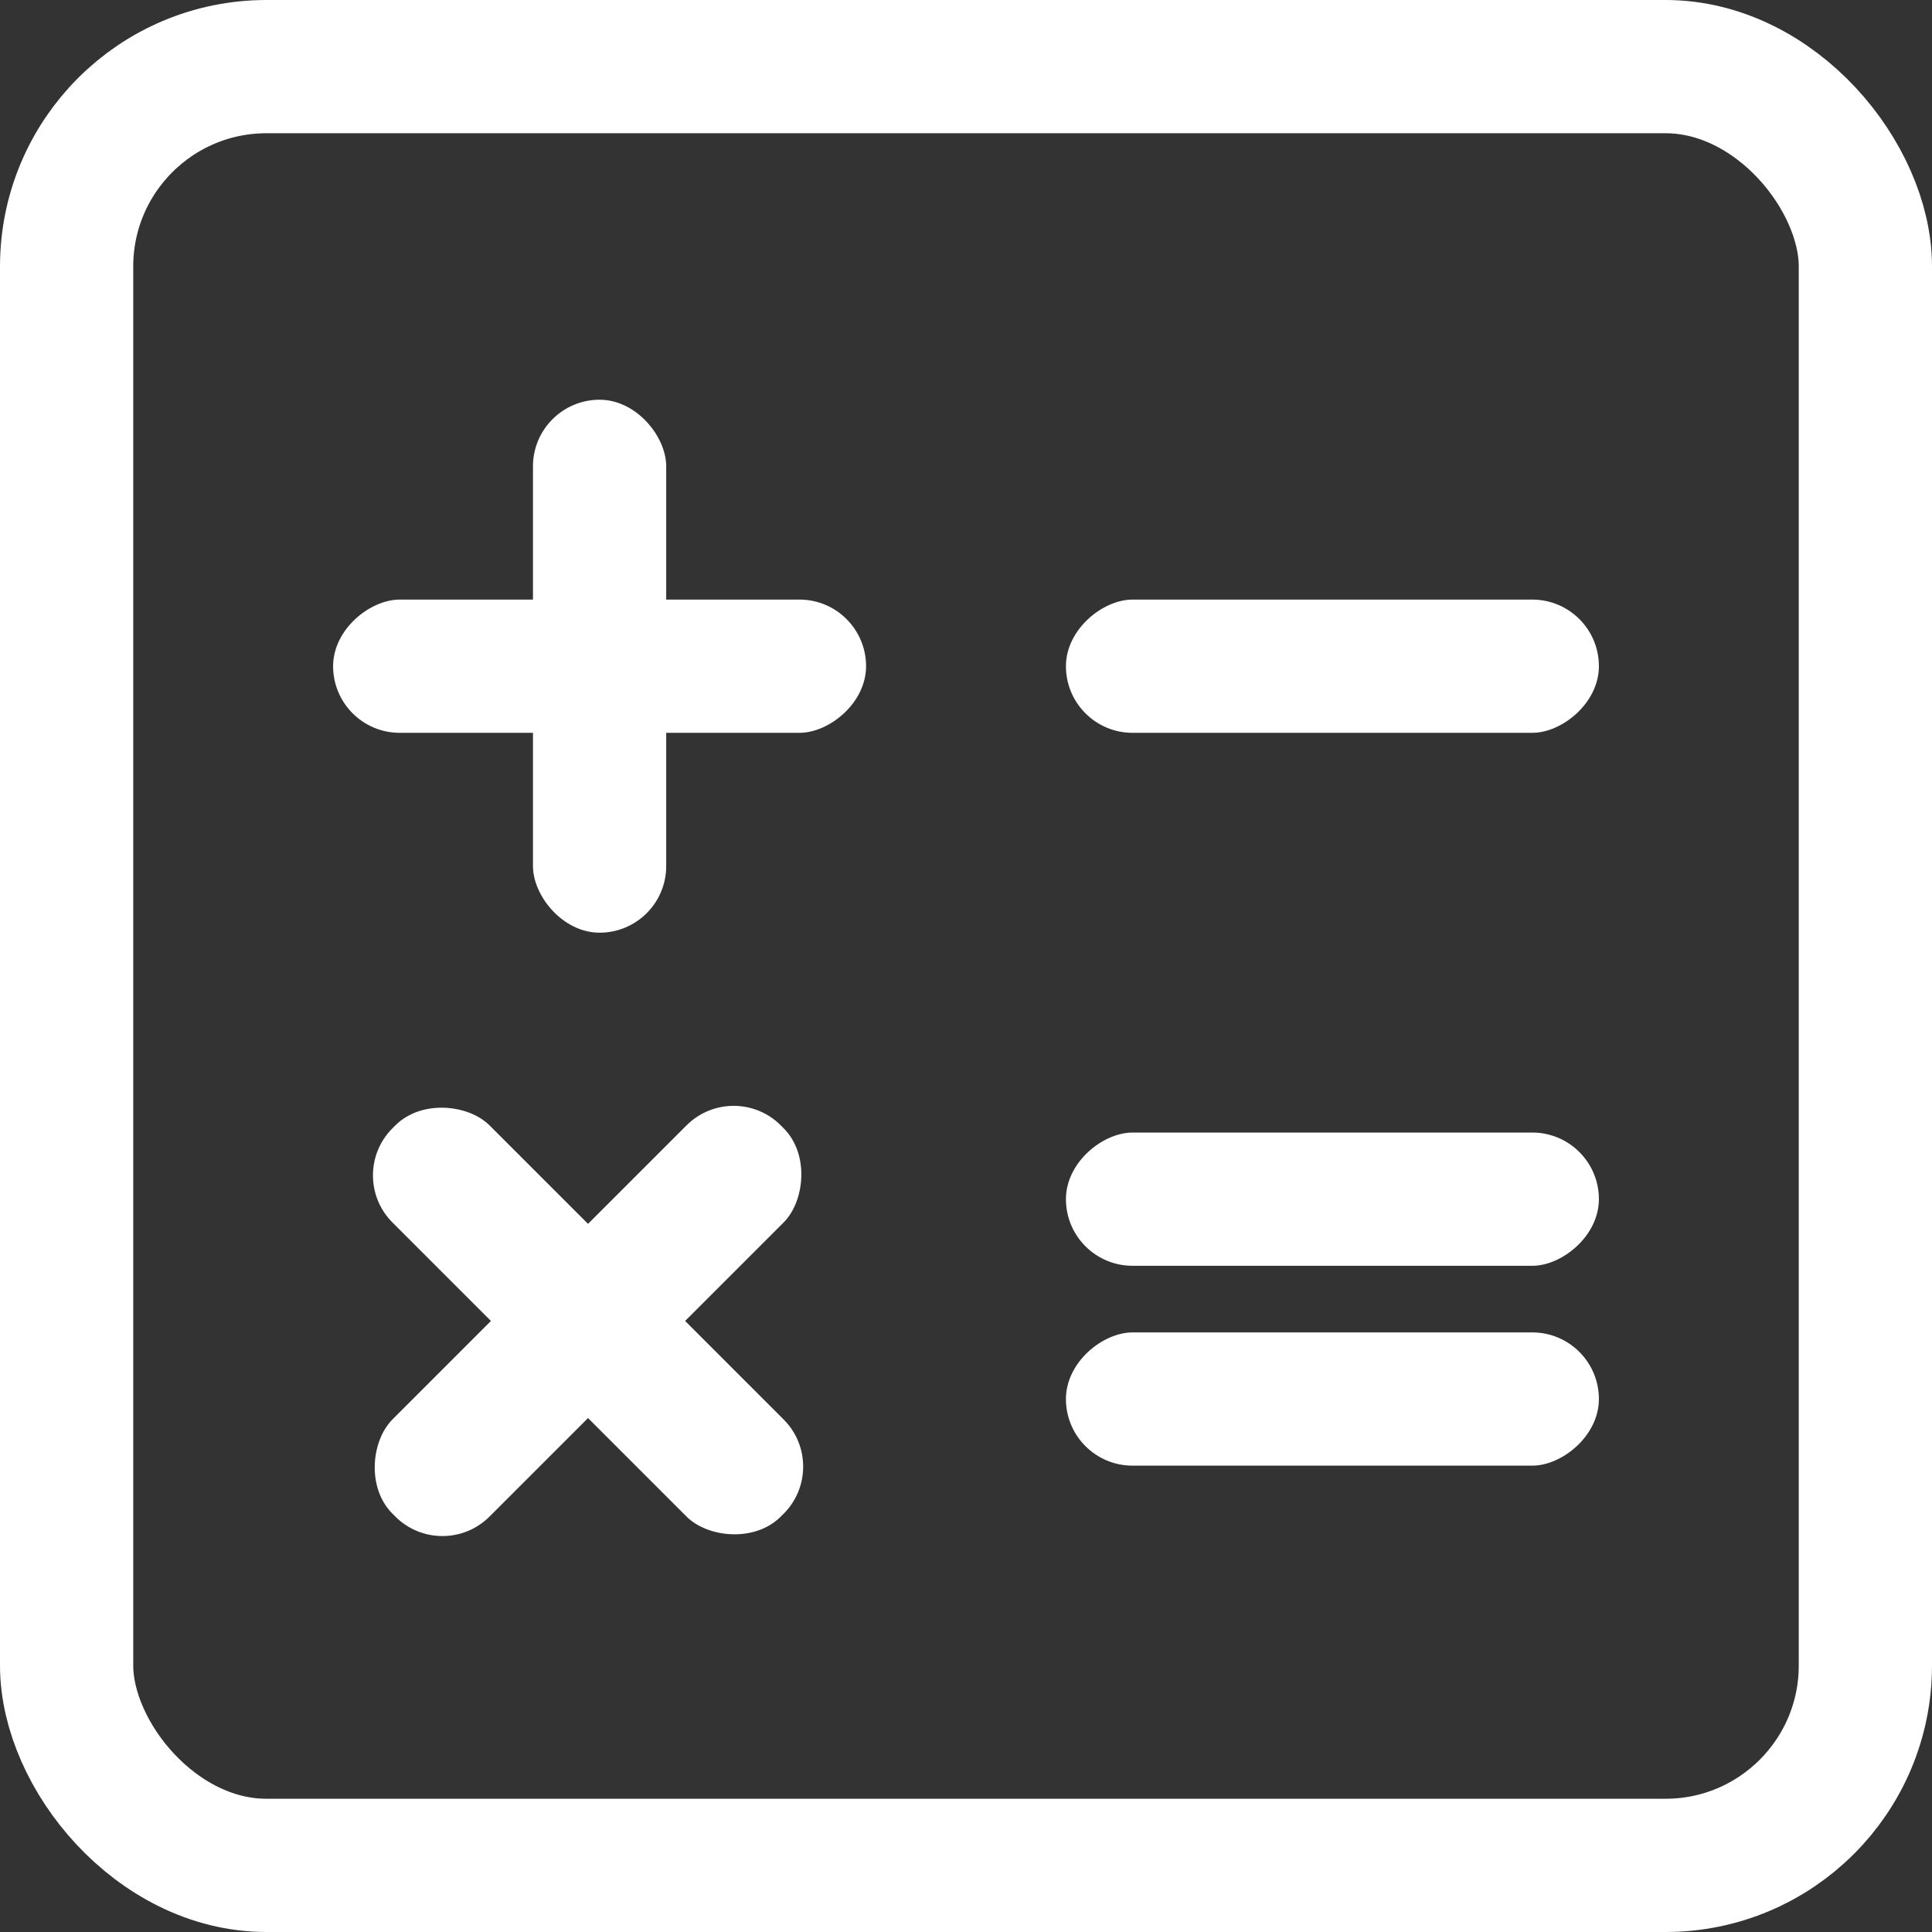
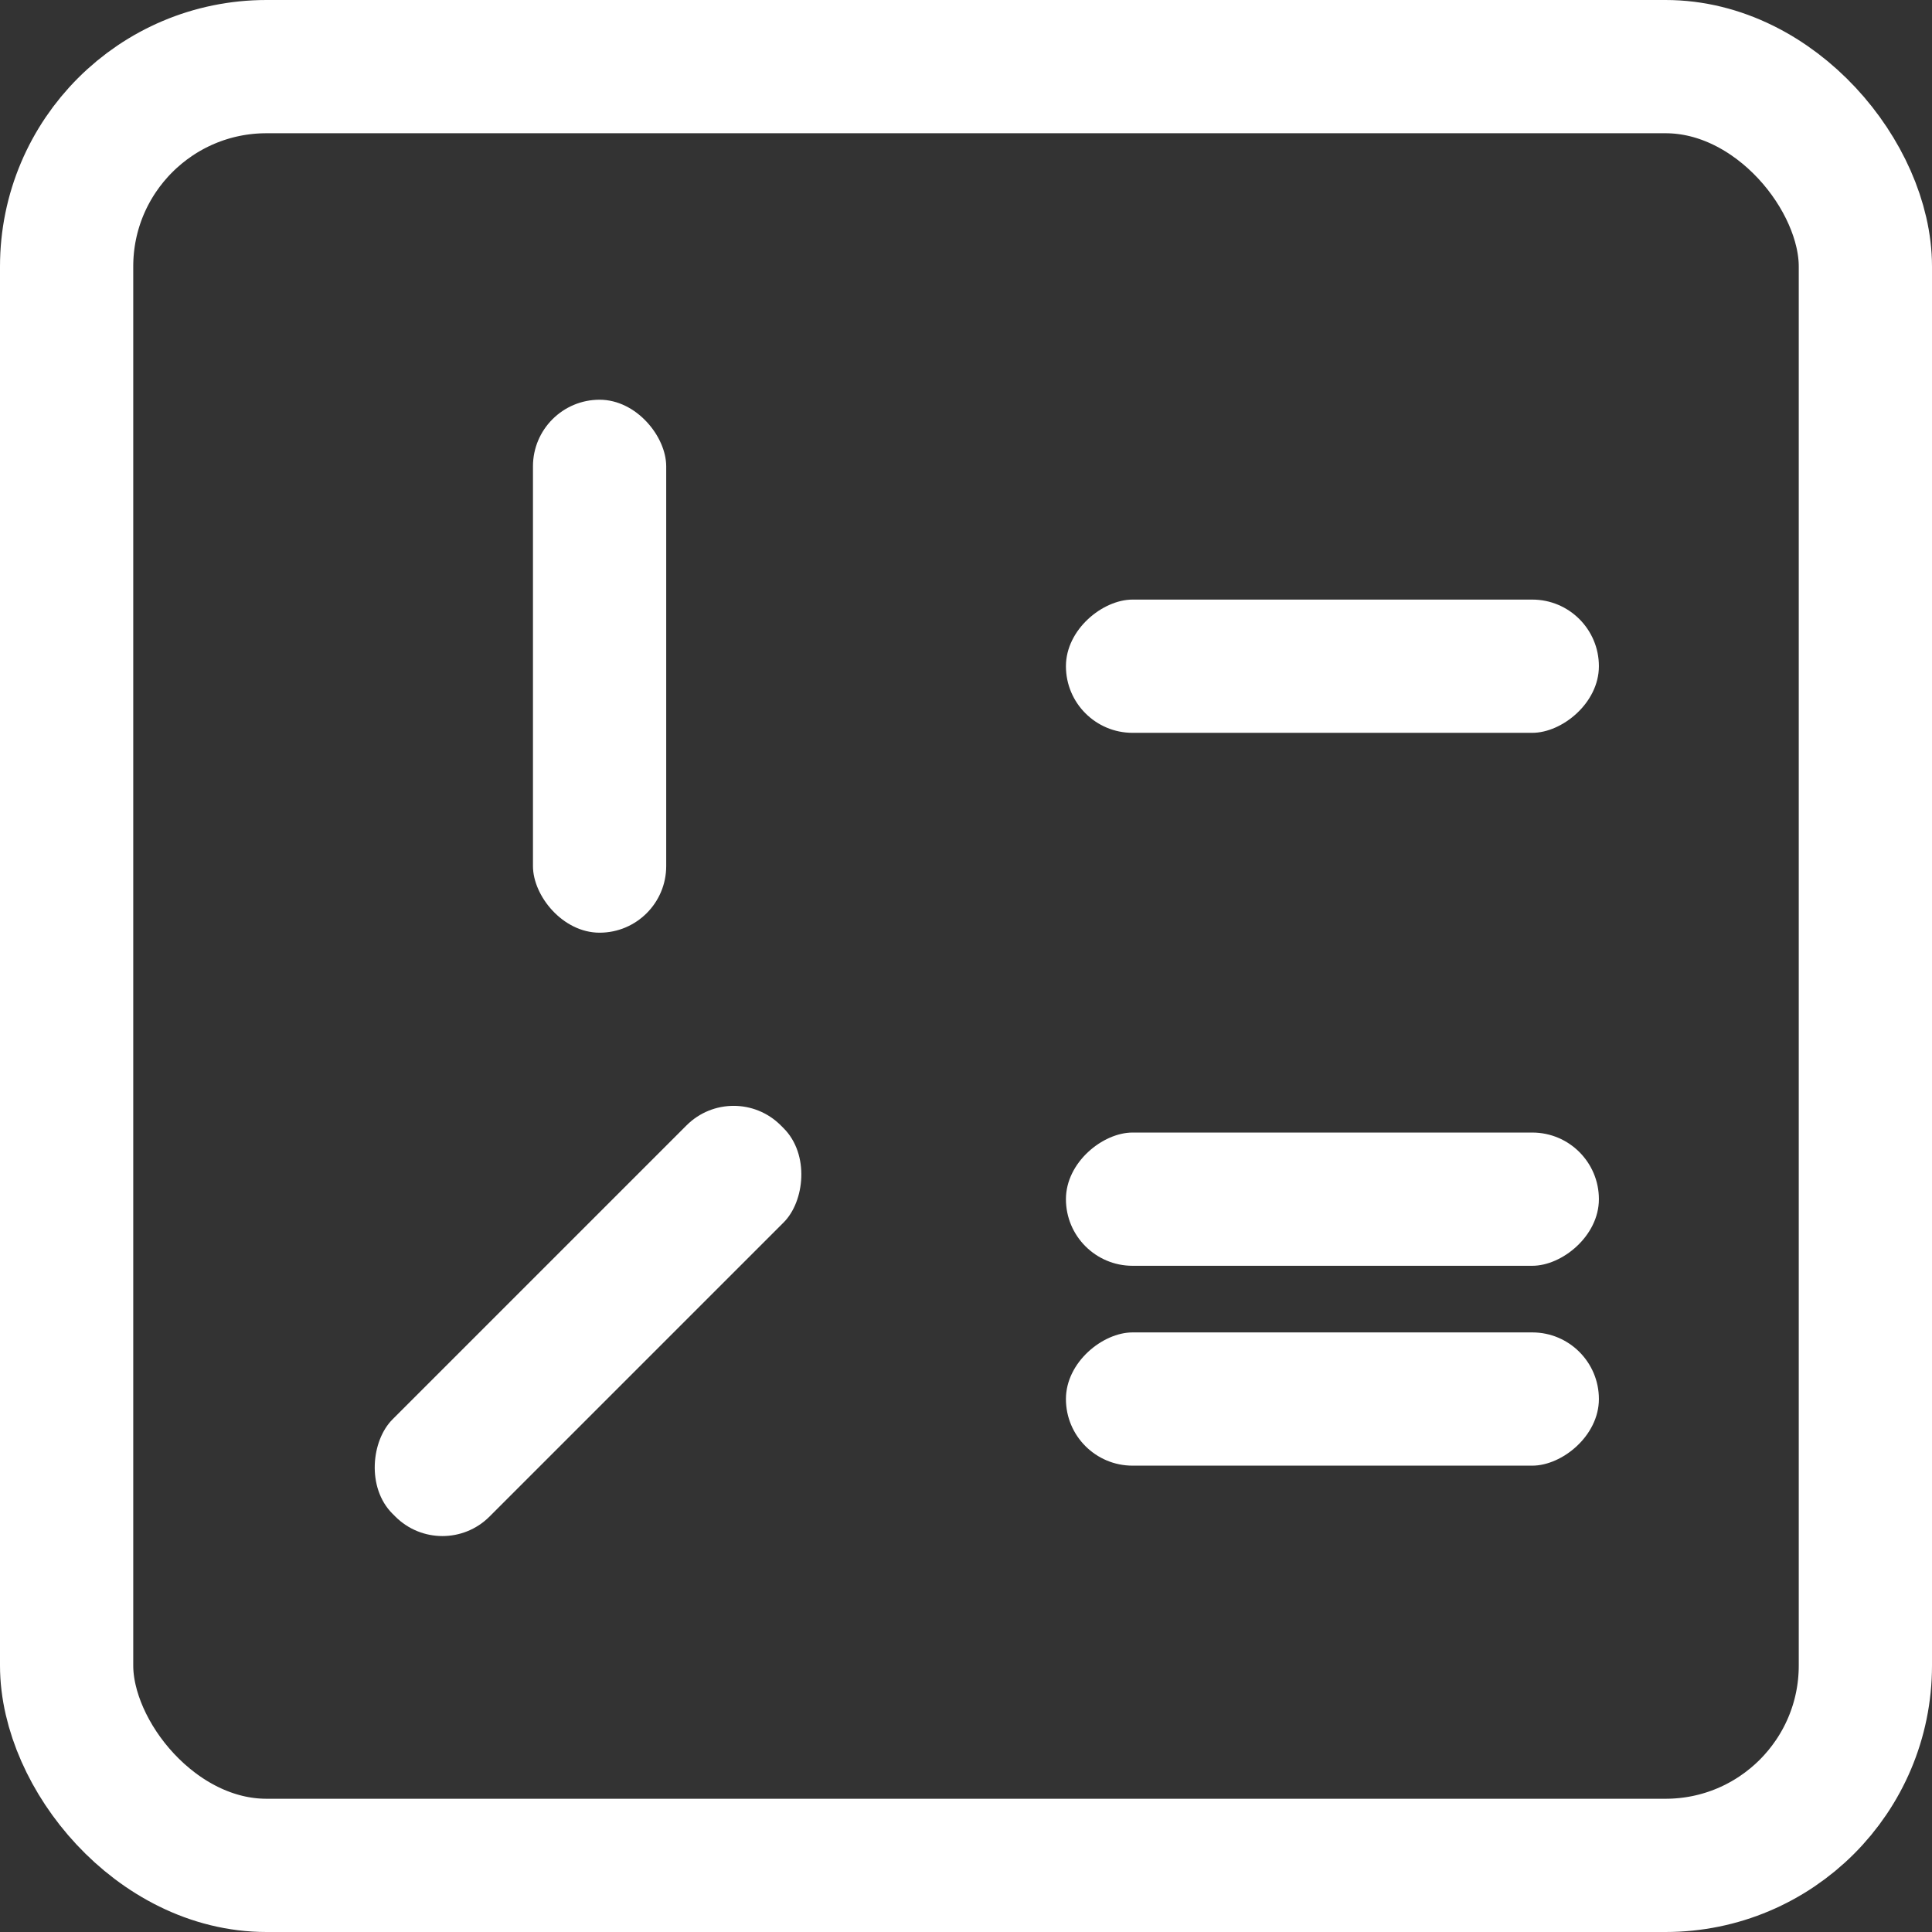
<svg xmlns="http://www.w3.org/2000/svg" width="29" height="29" viewBox="0 0 29 29" fill="none">
  <rect x="0" y="0" width="29" height="29" fill="#333333" stroke="none" />
  <rect x="8" y="6" width="2" height="8" rx="1" fill="white" />
-   <rect x="5" y="11" width="2" height="8" rx="1" transform="rotate(-90 5 11)" fill="white" />
  <rect x="16" y="11" width="2" height="8" rx="1" transform="rotate(-90 16 11)" fill="white" />
  <rect x="16" y="19" width="2" height="8" rx="1" transform="rotate(-90 16 19)" fill="white" />
  <rect x="16" y="22" width="2" height="8" rx="1" transform="rotate(-90 16 22)" fill="white" />
-   <rect x="5.184" y="17.643" width="2.061" height="8.243" rx="1" transform="rotate(-45 5.184 17.643)" fill="white" />
  <rect x="6.641" y="23.471" width="2.061" height="8.243" rx="1" transform="rotate(-135 6.641 23.471)" fill="white" />
  <rect x="1" y="1" width="27" height="27" rx="3" stroke="white" stroke-width="2" />
</svg>